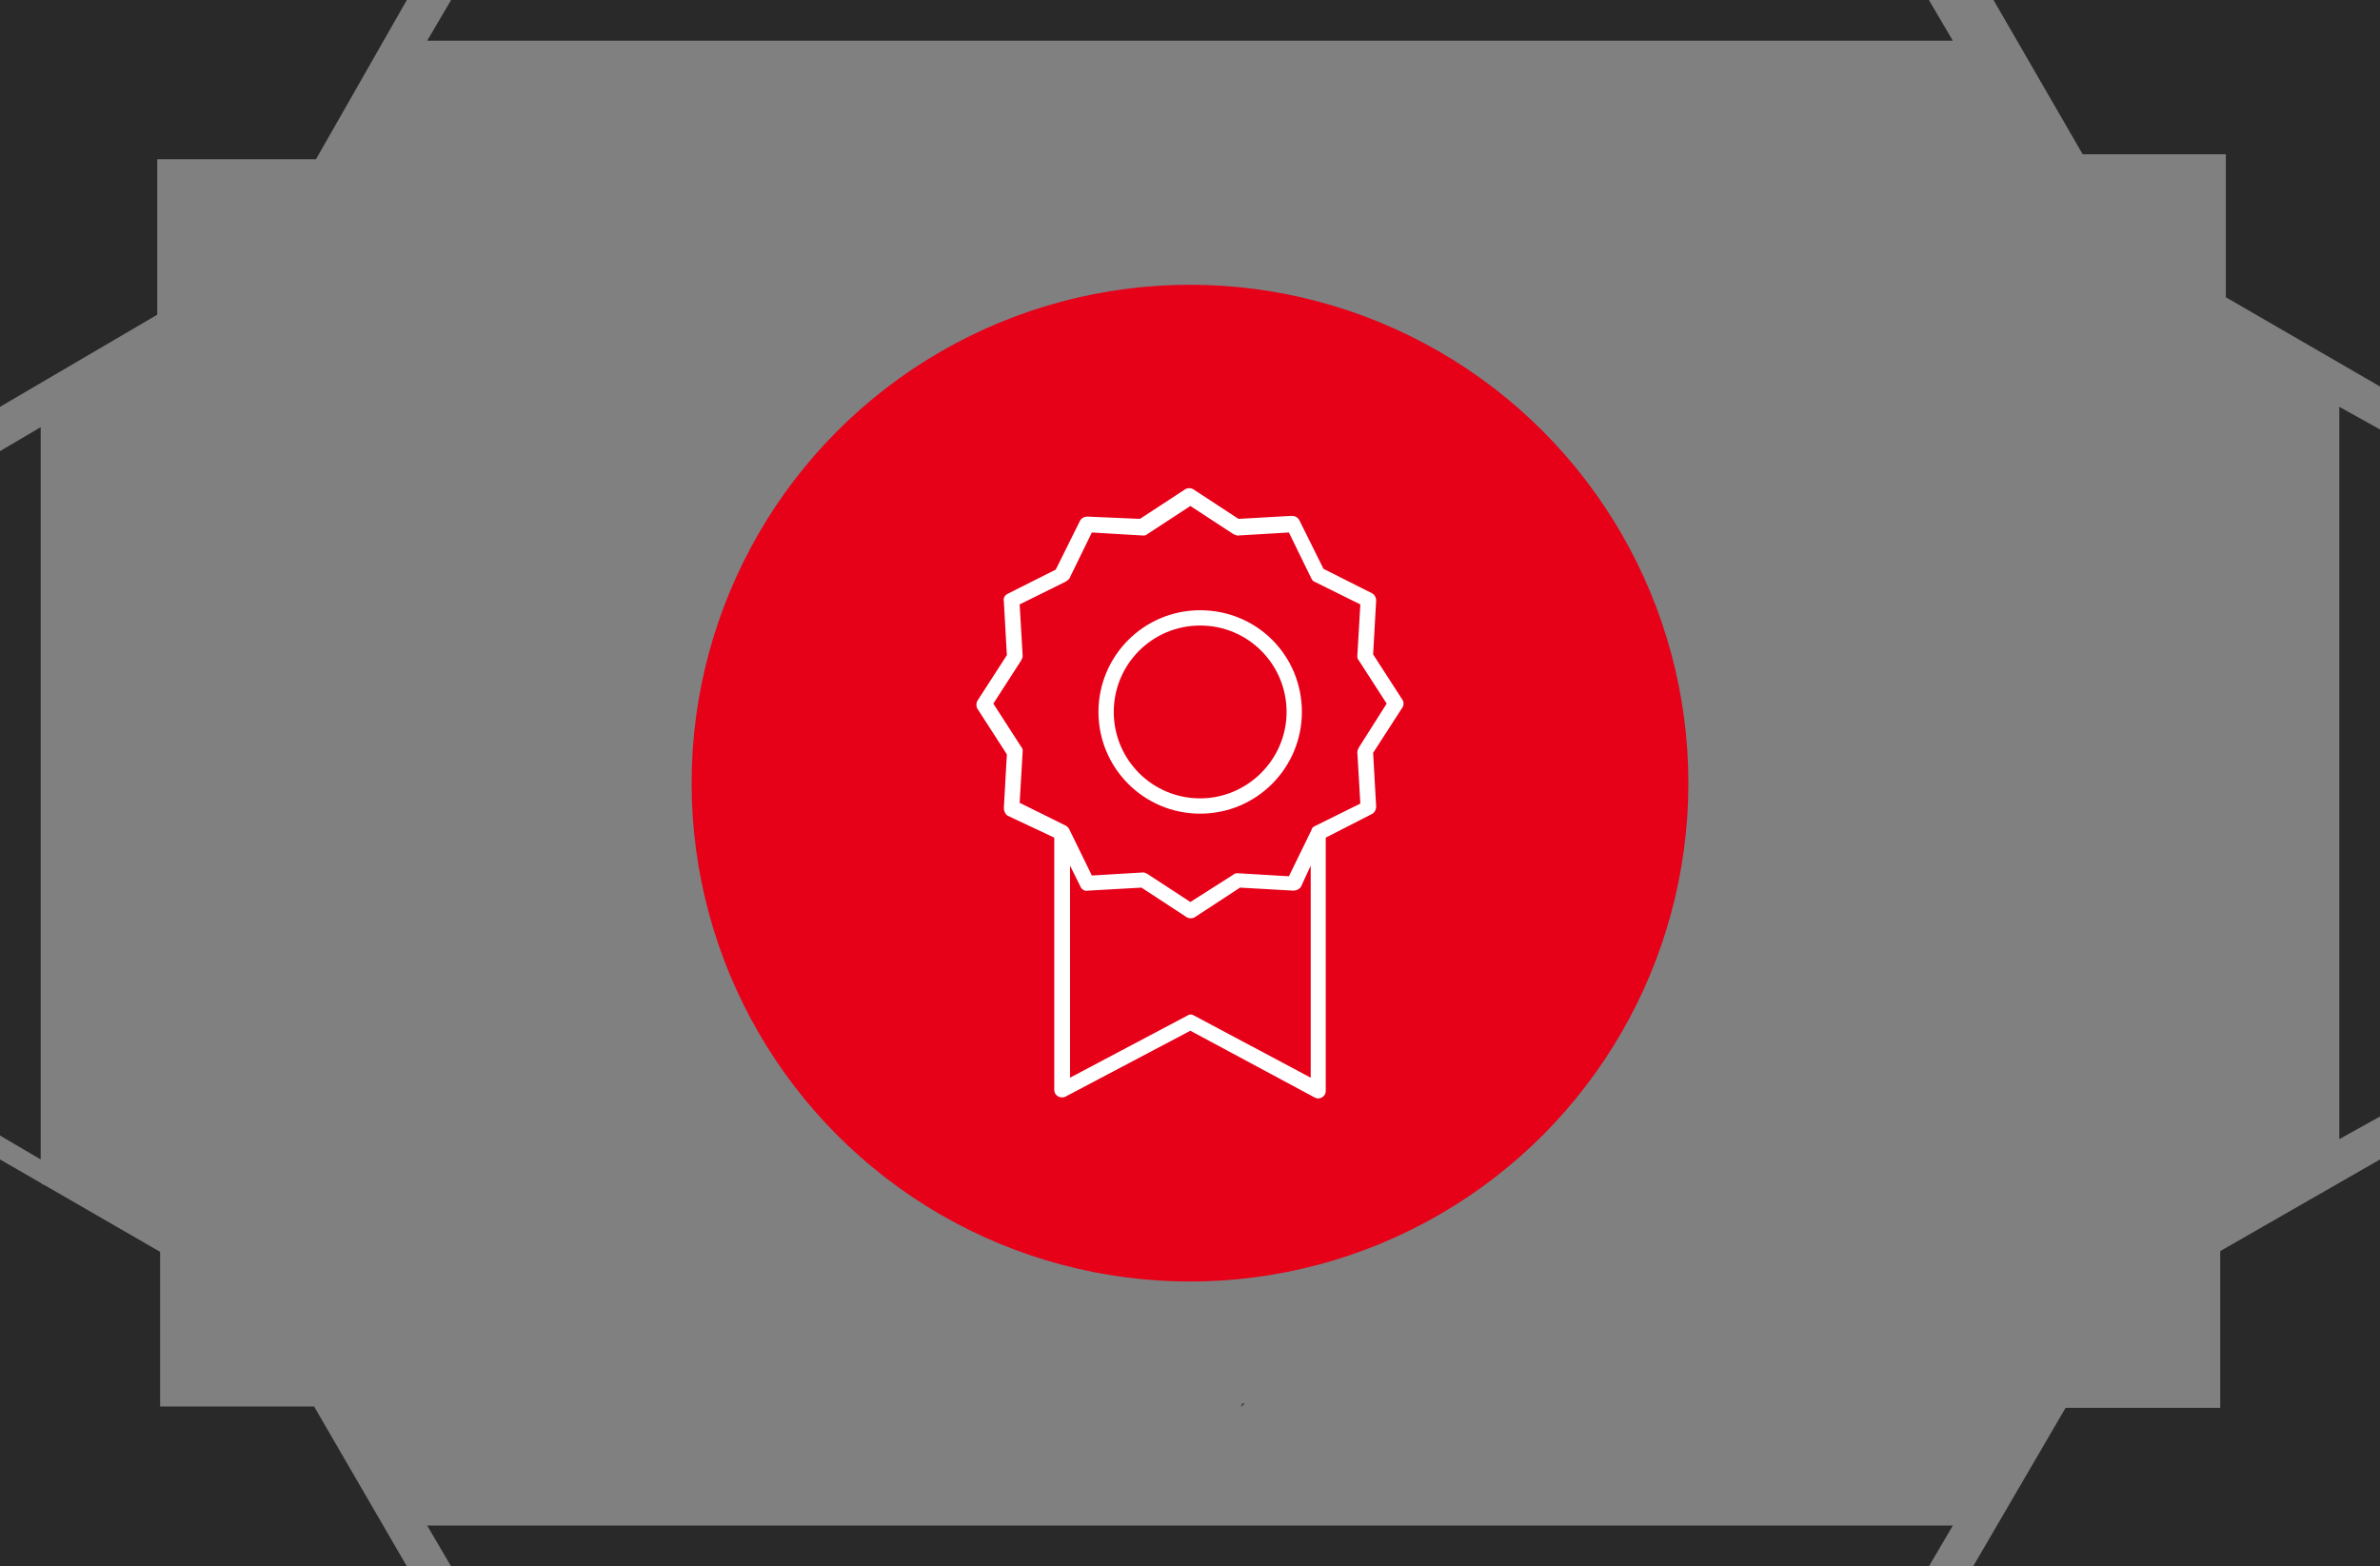
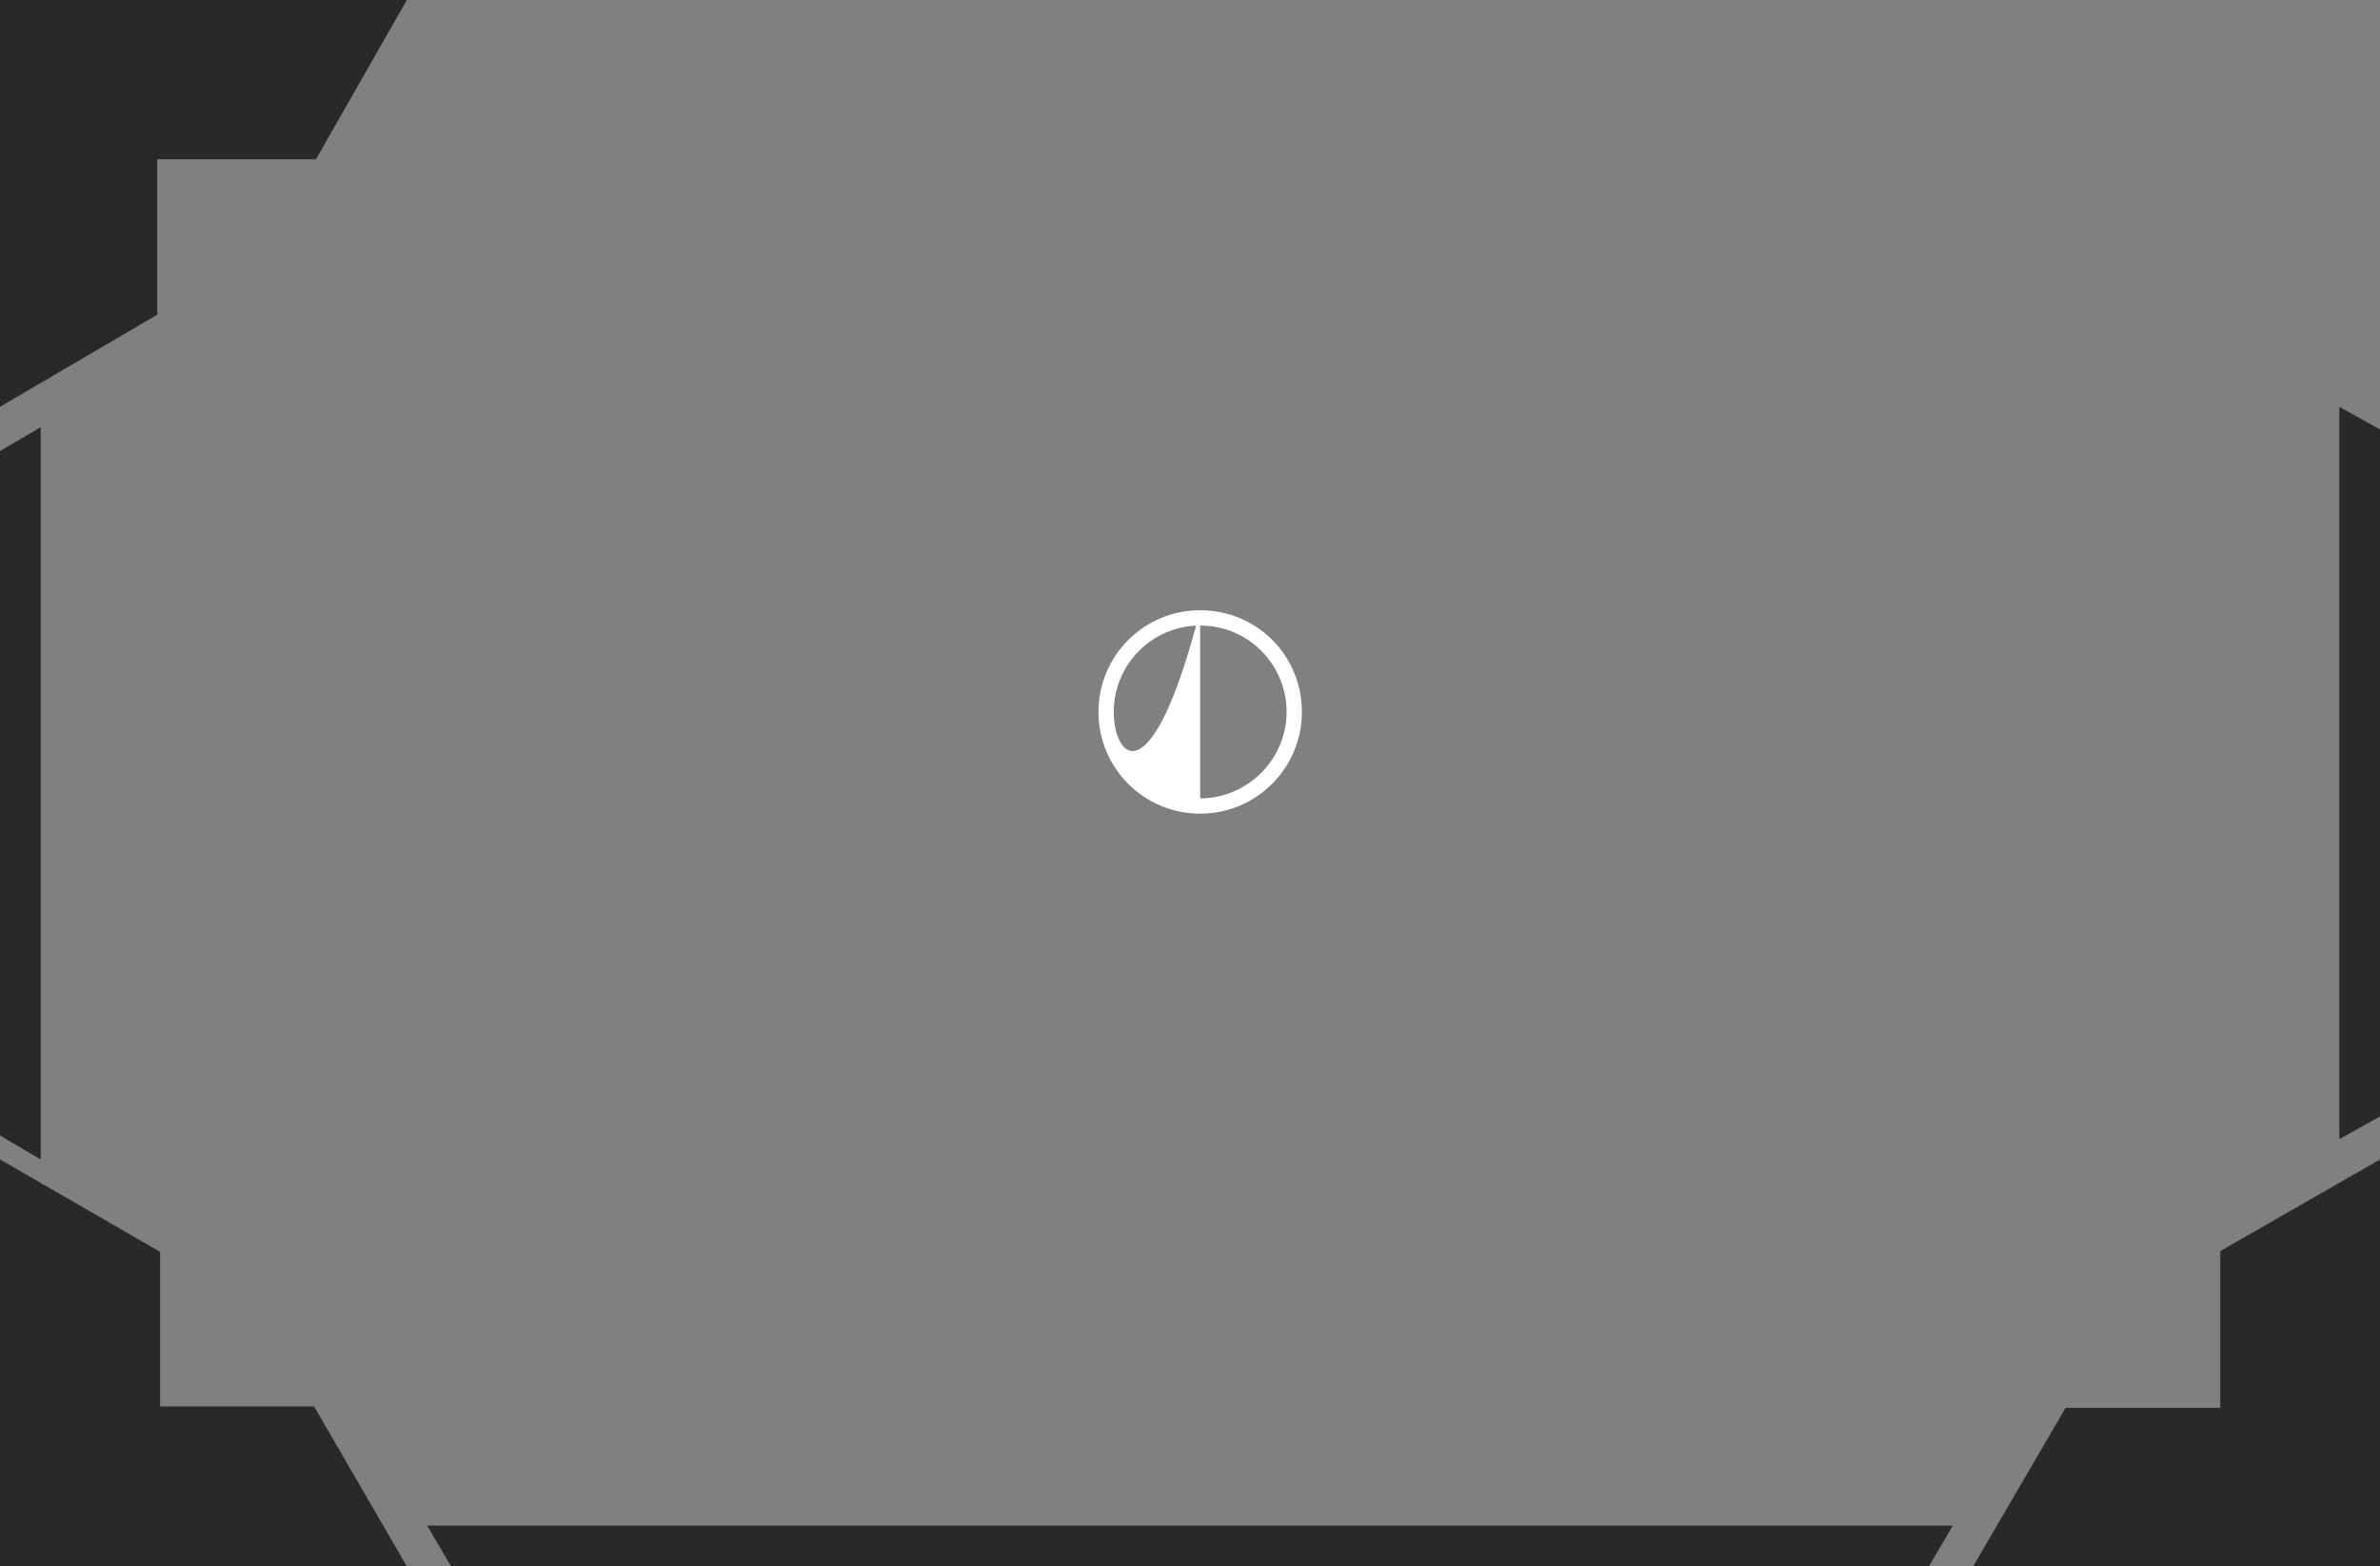
<svg xmlns="http://www.w3.org/2000/svg" width="117px" height="77px" viewBox="0 0 117 77" version="1.1">
  <rect x="0" y="0" width="117" height="77" fill="#808080" stroke="none" />
  <title>noun_96732</title>
  <desc>Created with Sketch.</desc>
  <defs />
  <g id="Page-1" stroke="none" stroke-width="1" fill="none" fill-rule="evenodd">
    <g id="Desktop-HD" transform="translate(-662, -2154)">
      <g id="4/quicklinks" transform="translate(148, 2098)">
        <g id="zertifikate" transform="translate(398, 0)">
          <g id="noun_96732" transform="translate(116, 56)">
            <polygon id="Shape" fill="#292929" fill-rule="nonzero" points="21 75 22.174 77 94.826 77 96 75" />
-             <polygon id="Shape" fill="#292929" fill-rule="nonzero" points="102.384 7.584 109.421 7.584 109.421 14.613 117 19 117 0 98 0" />
            <polygon id="Shape" fill="#292929" fill-rule="nonzero" points="117 21.111 115 20 115 56 117 54.889" />
-             <polygon id="Shape" fill="#292929" fill-rule="nonzero" points="94.824 0 22.176 0 21 2 96 2" />
            <polygon id="Shape" fill="#292929" fill-rule="nonzero" points="2 21 0 22.177 0 55.823 2 57" />
-             <polygon id="Shape" fill="#292929" fill-rule="nonzero" points="61.191 69 61.07 69 61 69.156" />
            <polygon id="Shape" fill="#292929" fill-rule="nonzero" points="109.146 61.505 109.146 69.212 101.543 69.212 97 77 117 77 117 57" />
            <polygon id="Shape" fill="#292929" fill-rule="nonzero" points="15.442 69.146 7.872 69.146 7.872 61.543 2.211 58.274 2.059 58.21 2.059 58.187 0 57 0 77 20 77" />
            <polygon id="Shape" fill="#292929" fill-rule="nonzero" points="7.73 15.471 7.73 7.829 15.533 7.829 20 0 0 0 0 20" />
-             <circle id="Oval" fill="#E60018" cx="58.5" cy="38.5" r="24.5" />
            <g id="Group" transform="translate(48, 24)" fill="#FFFFFF" fill-rule="nonzero">
-               <path d="M20.945,10.404 L19.503,8.171 L19.651,5.528 C19.651,5.379 19.577,5.23 19.429,5.156 L17.062,3.964 L15.879,1.582 C15.805,1.433 15.658,1.359 15.51,1.359 L12.885,1.508 L10.666,0.056 C10.555,-0.019 10.371,-0.019 10.26,0.056 L8.041,1.508 L5.453,1.396 C5.305,1.396 5.158,1.47 5.084,1.619 L3.901,4.002 L1.534,5.193 C1.386,5.267 1.312,5.416 1.349,5.565 L1.497,8.208 L0.055,10.441 C-0.018,10.553 -0.018,10.739 0.055,10.851 L1.497,13.084 L1.349,15.727 C1.349,15.876 1.423,16.025 1.534,16.1 L3.827,17.179 L3.827,29.575 C3.827,29.799 4.011,29.948 4.196,29.948 C4.27,29.948 4.307,29.948 4.381,29.91 L10.518,26.672 L16.619,29.948 C16.804,30.059 17.026,29.985 17.136,29.799 C17.173,29.724 17.173,29.65 17.173,29.613 L17.173,17.179 L19.429,16.025 C19.577,15.951 19.651,15.802 19.651,15.653 L19.503,13.01 L20.945,10.776 C21.018,10.665 21.018,10.516 20.945,10.404 Z M10.703,25.927 C10.592,25.853 10.482,25.853 10.371,25.927 L4.603,28.98 L4.603,18.556 L5.121,19.599 C5.195,19.748 5.342,19.822 5.49,19.785 L8.115,19.636 L10.334,21.088 C10.445,21.162 10.629,21.162 10.74,21.088 L12.959,19.636 L15.584,19.785 C15.732,19.785 15.879,19.71 15.953,19.599 L16.434,18.556 L16.434,28.98 L10.703,25.927 Z M18.8,12.749 C18.763,12.824 18.726,12.898 18.726,12.973 L18.874,15.504 L16.619,16.621 C16.545,16.658 16.471,16.732 16.471,16.807 L15.362,19.078 L12.848,18.929 C12.774,18.929 12.7,18.929 12.626,19.003 L10.518,20.343 L8.411,18.966 C8.337,18.929 8.263,18.891 8.226,18.891 L8.189,18.891 L5.675,19.04 L4.566,16.77 C4.529,16.695 4.455,16.621 4.381,16.583 L2.126,15.467 L2.274,12.935 C2.274,12.861 2.274,12.787 2.2,12.712 L0.832,10.59 L2.2,8.469 C2.237,8.394 2.274,8.32 2.274,8.245 L2.126,5.714 L4.381,4.597 C4.455,4.56 4.529,4.486 4.566,4.448 L5.675,2.178 L8.189,2.327 C8.263,2.327 8.337,2.327 8.411,2.252 L10.518,0.875 L12.626,2.252 C12.7,2.289 12.774,2.327 12.848,2.327 L15.362,2.178 L16.471,4.448 C16.508,4.523 16.582,4.597 16.619,4.597 L18.874,5.714 L18.726,8.245 C18.726,8.32 18.726,8.394 18.8,8.469 L20.168,10.59 L18.8,12.749 Z" id="Shape" />
-               <path d="M11,6 C8.218,6 6,8.256 6,11 C6,13.744 8.218,16 11,16 C13.782,16 16,13.744 16,11 C16,8.218 13.782,6 11,6 Z M11,15.248 C8.632,15.248 6.752,13.331 6.752,11 C6.752,8.669 8.632,6.752 11,6.752 C13.368,6.752 15.248,8.669 15.248,11 C15.248,13.331 13.331,15.248 11,15.248 Z" id="Shape" />
+               <path d="M11,6 C8.218,6 6,8.256 6,11 C6,13.744 8.218,16 11,16 C13.782,16 16,13.744 16,11 C16,8.218 13.782,6 11,6 Z C8.632,15.248 6.752,13.331 6.752,11 C6.752,8.669 8.632,6.752 11,6.752 C13.368,6.752 15.248,8.669 15.248,11 C15.248,13.331 13.331,15.248 11,15.248 Z" id="Shape" />
            </g>
          </g>
        </g>
      </g>
    </g>
  </g>
</svg>